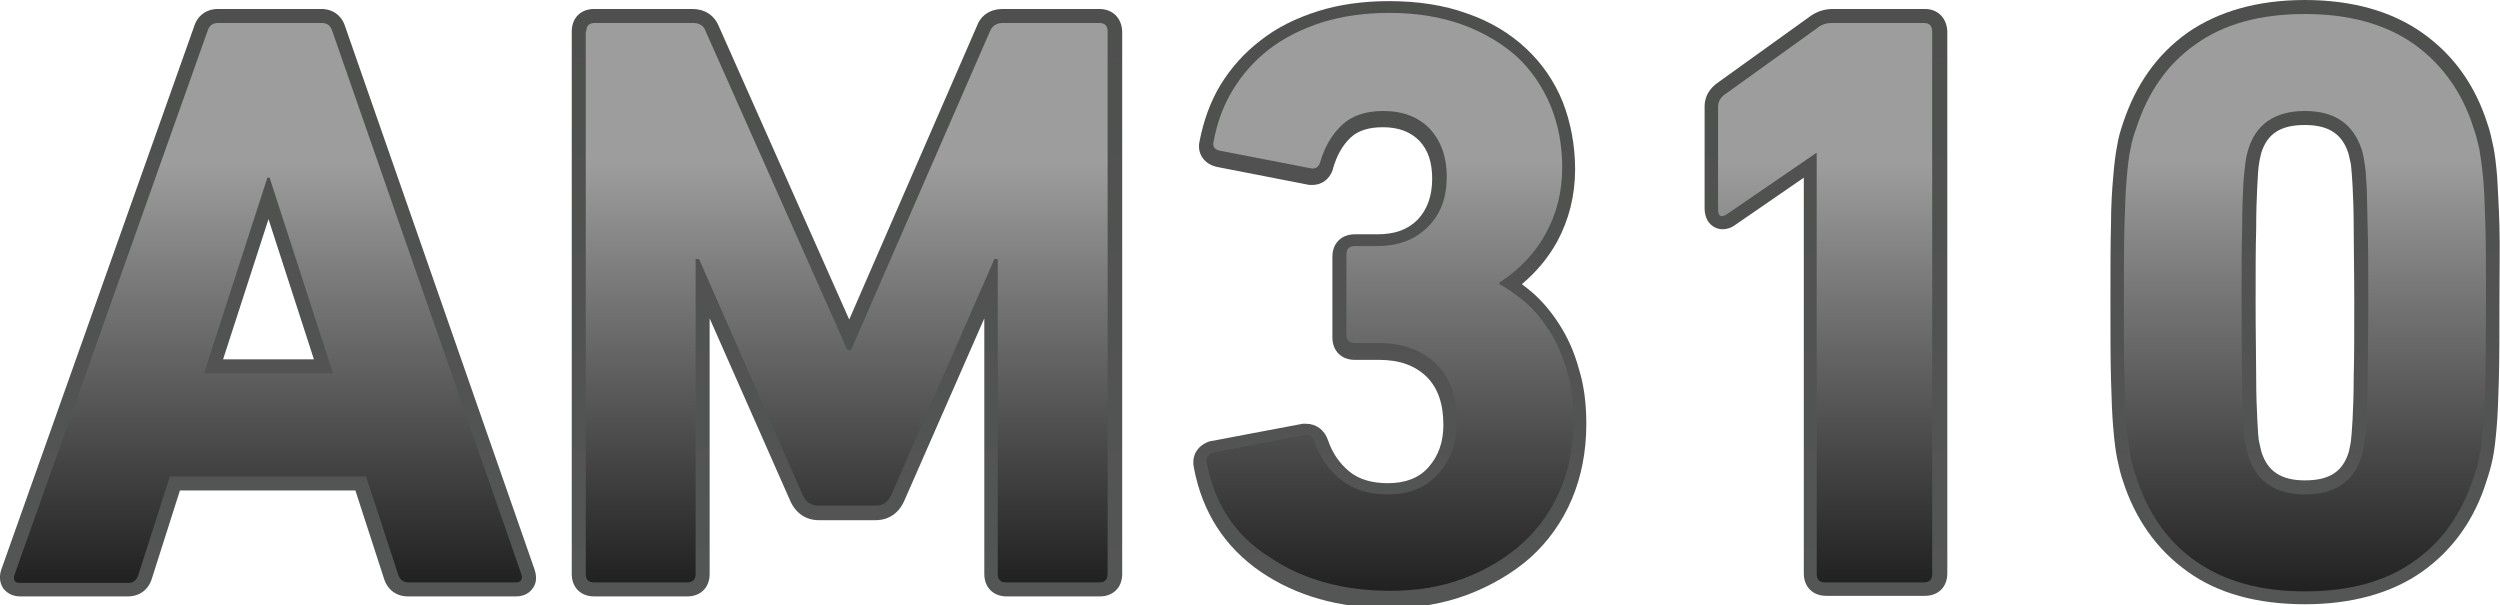
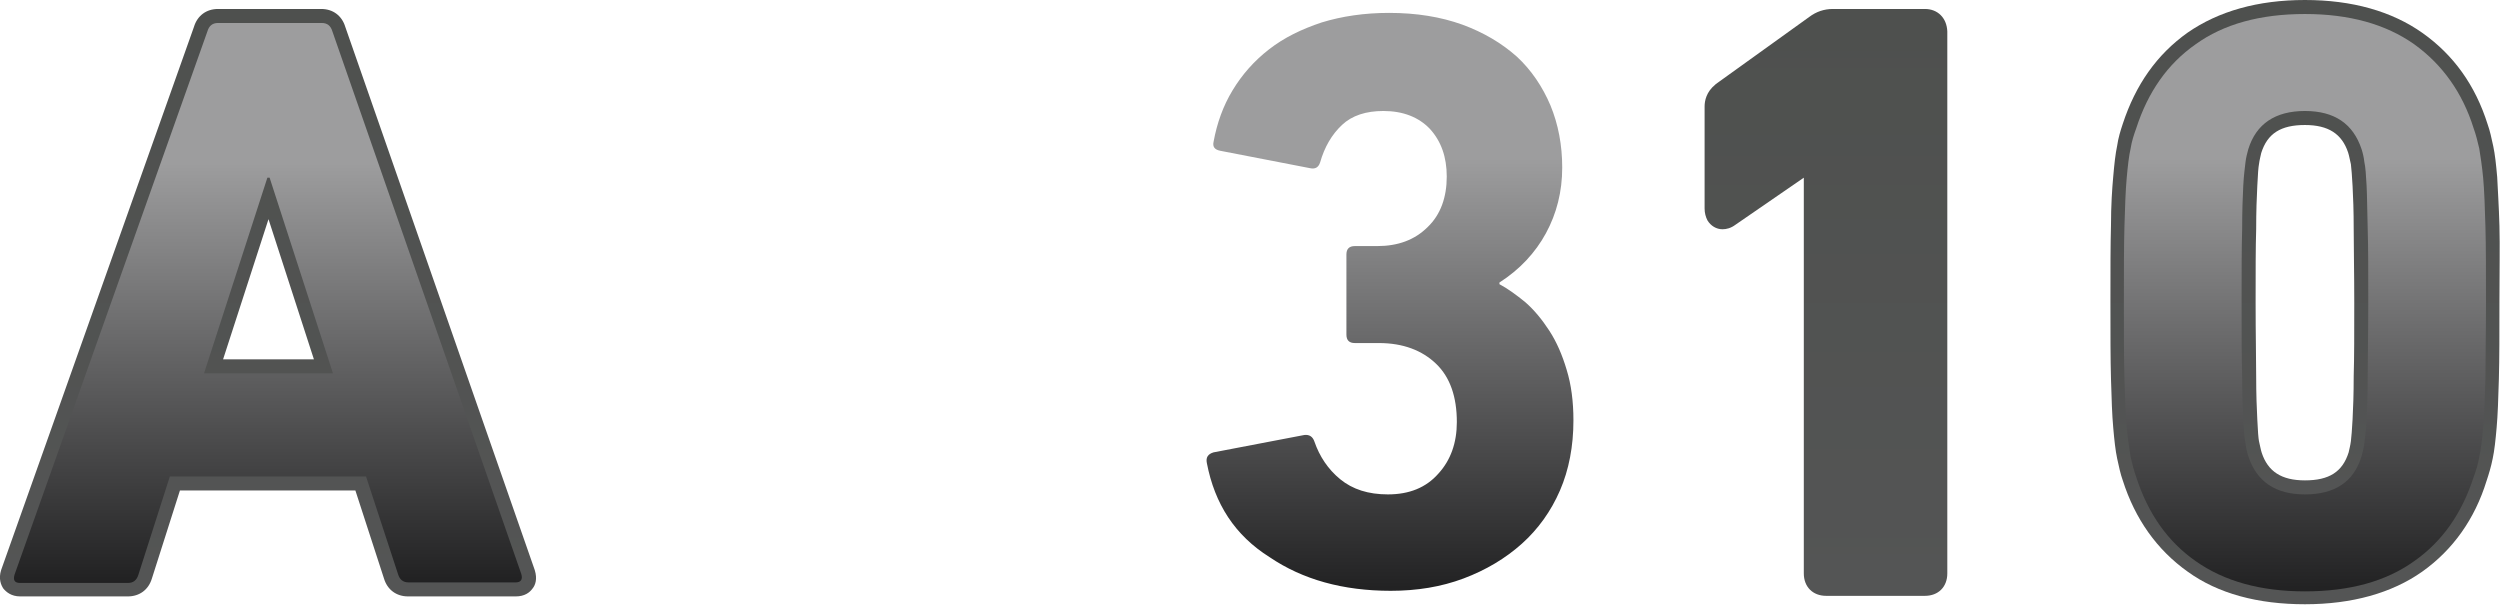
<svg xmlns="http://www.w3.org/2000/svg" version="1.1" id="Layer_1" x="0px" y="0px" viewBox="0 0 446 108" style="enable-background:new 0 0 446 108;" xml:space="preserve">
  <style type="text/css">
	.st0{fill:url(#SVGID_1_);}
	.st1{fill:url(#SVGID_2_);}
	.st2{fill:url(#SVGID_3_);}
	.st3{fill:url(#SVGID_4_);}
	.st4{fill:url(#SVGID_5_);}
	.st5{fill:url(#SVGID_6_);}
	.st6{fill:url(#SVGID_7_);}
	.st7{fill:url(#SVGID_8_);}
	.st8{fill:url(#SVGID_9_);}
	.st9{fill:url(#SVGID_10_);}
</style>
  <g>
    <linearGradient id="SVGID_1_" gradientUnits="userSpaceOnUse" x1="47.819" y1="106.386" x2="47.819" y2="1.614">
      <stop offset="0" style="stop-color:#545555" />
      <stop offset="1" style="stop-color:#4E504E" />
    </linearGradient>
    <path class="st0" d="M61.6,4.8c-0.6-2-2.2-3.2-4.3-3.2H38.9c-2.1,0-3.7,1.2-4.3,3.2L0.2,101.7c-0.5,1.6,0,2.7,0.4,3.3   c0.5,0.6,1.4,1.4,3,1.4h19.2c2.1,0,3.7-1.2,4.3-3.2l5-15.7h31.3l5.1,15.7c0.6,2,2.2,3.2,4.3,3.2H92c1.6,0,2.5-0.7,3-1.4   c0.5-0.6,0.9-1.7,0.4-3.3L61.6,4.8z M39.8,64.1l8.1-25l8.1,25H39.8z" />
    <linearGradient id="SVGID_2_" gradientUnits="userSpaceOnUse" x1="151.109" y1="106.386" x2="151.109" y2="1.614">
      <stop offset="0" style="stop-color:#545555" />
      <stop offset="1" style="stop-color:#4E504E" />
    </linearGradient>
-     <path class="st1" d="M196.1,1.6h-17.2c-2.2,0-3.9,1.1-4.6,3L151.5,57L128.2,4.6c-0.8-1.9-2.5-3-4.7-3h-17.5c-2.4,0-4,1.6-4,4v96.8   c0,2.4,1.6,4,4,4h16.6c2.4,0,4-1.6,4-4V56.8L141,89.4c1,2.2,2.8,3.4,5.1,3.4h10.1c2.3,0,4.1-1.2,5.1-3.4l14.3-32.6v45.6   c0,2.4,1.6,4,4,4h16.6c2.4,0,4-1.6,4-4V5.6C200.1,3.2,198.5,1.6,196.1,1.6z" />
    <linearGradient id="SVGID_3_" gradientUnits="userSpaceOnUse" x1="247.837" y1="108" x2="247.837" y2="0">
      <stop offset="0" style="stop-color:#545555" />
      <stop offset="1" style="stop-color:#4E504E" />
    </linearGradient>
-     <path class="st2" d="M278.2,57.9c-1.4-2.2-3-4.1-4.7-5.6c-0.7-0.6-1.3-1.1-2-1.6c2.6-2.2,4.7-4.7,6.3-7.6c2.1-3.9,3.2-8.2,3.2-12.9   c0-4.3-0.8-8.4-2.2-12c-1.5-3.7-3.7-6.9-6.6-9.6c-2.9-2.7-6.4-4.8-10.5-6.2c-4.1-1.5-8.8-2.2-13.9-2.2c-4.6,0-8.9,0.6-12.7,1.8   c-3.8,1.2-7.3,2.9-10.2,5.2c-2.9,2.2-5.3,4.9-7.2,8c-1.8,3-3,6.4-3.7,10c-0.3,1.3,0.1,2.3,0.5,2.9c0.4,0.6,1.2,1.4,2.7,1.7   l15.9,3.1c0.3,0.1,0.7,0.1,1,0.1c1.7,0,3.1-1,3.7-2.8l0-0.1c0.7-2.4,1.7-4.2,3.2-5.6c1.3-1.2,3.2-1.8,5.7-1.8   c2.8,0,4.9,0.8,6.5,2.4c1.6,1.7,2.3,3.9,2.3,6.8c0,3.1-0.9,5.5-2.6,7.3c-1.8,1.8-4.1,2.6-7.2,2.6h-4c-2.4,0-4,1.6-4,4v14.4   c0,2.4,1.6,4,4,4h4.3c3.7,0,6.4,1,8.5,3c2,2,3,4.8,3,8.6c0,3.1-0.9,5.6-2.7,7.6c-1.7,1.9-4.1,2.8-7.2,2.8c-2.9,0-5.2-0.7-6.9-2.1   c-1.8-1.5-3-3.3-3.8-5.6c-0.6-1.8-2.1-2.9-3.9-2.9c-0.2,0-0.3,0-0.5,0l-0.1,0l-16.4,3.1l-0.1,0c-2.2,0.7-3.4,2.5-2.9,4.8   c1.5,7.9,5.5,14.1,11.9,18.5c6.3,4.3,14,6.5,23,6.5c5,0,9.6-0.8,13.9-2.4c4.2-1.6,8-3.8,11.2-6.6c3.2-2.9,5.7-6.4,7.4-10.4   c1.7-4,2.6-8.5,2.6-13.5c0-3.5-0.4-6.8-1.3-9.7C280.8,62.6,279.6,60.1,278.2,57.9z" />
    <linearGradient id="SVGID_4_" gradientUnits="userSpaceOnUse" x1="325.679" y1="106.386" x2="325.679" y2="1.614">
      <stop offset="0" style="stop-color:#545555" />
      <stop offset="1" style="stop-color:#4E504E" />
    </linearGradient>
    <path class="st3" d="M343.4,1.6h-16.4c-1.6,0-3,0.5-4.2,1.4l-16.7,12l-0.1,0.1c-1.6,1.3-1.9,2.9-1.9,3.9v18.2   c0,0.8,0.2,1.5,0.5,2.1c0.6,1,1.6,1.6,2.7,1.6c0.7,0,1.5-0.2,2.3-0.8l12.2-8.4v70.6c0,2.4,1.6,4,4,4h17.6c2.4,0,4-1.6,4-4V5.6   C347.3,3.2,345.7,1.6,343.4,1.6z" />
    <linearGradient id="SVGID_5_" gradientUnits="userSpaceOnUse" x1="411.203" y1="108" x2="411.203" y2="0">
      <stop offset="0" style="stop-color:#545555" />
      <stop offset="1" style="stop-color:#4E504E" />
    </linearGradient>
    <path class="st4" d="M445.9,40.3c-0.1-3.6-0.3-6.5-0.4-8.7c-0.2-2.3-0.4-4.1-0.7-5.5c-0.3-1.4-0.6-2.8-1-3.9   c-2.2-7-6.1-12.4-11.6-16.3C426.7,2,419.6,0,411.2,0c-8.4,0-15.4,2-20.9,5.8c-5.5,3.9-9.3,9.3-11.6,16.3c-0.4,1.2-0.8,2.5-1,3.9   c-0.3,1.4-0.5,3.2-0.7,5.5c-0.2,2.2-0.4,5.2-0.4,8.7c-0.1,3.5-0.1,8.1-0.1,13.7s0,10.2,0.1,13.7c0.1,3.6,0.2,6.5,0.4,8.7   c0.2,2.3,0.4,4.1,0.7,5.5c0.3,1.4,0.6,2.8,1,3.9c2.2,6.9,6.1,12.4,11.6,16.3c5.4,3.9,12.5,5.8,20.9,5.8c8.4,0,15.5-2,20.9-5.8   c5.5-3.9,9.4-9.4,11.5-16.2c0.4-1.2,0.8-2.5,1.1-4c0.3-1.4,0.5-3.2,0.7-5.5c0.2-2.2,0.3-5.2,0.4-8.7c0.1-3.6,0.1-8.2,0.1-13.7   S446,43.9,445.9,40.3z M419.9,67.1c0,3.2-0.1,5.8-0.2,7.7c-0.1,1.8-0.2,3.1-0.3,3.9c-0.1,0.8-0.3,1.5-0.4,2c-1.1,3.5-3.5,5-7.8,5   c-4.2,0-6.6-1.6-7.7-4.9c-0.2-0.6-0.3-1.3-0.5-2.1c-0.1-0.5-0.2-1.7-0.3-3.9c-0.1-1.9-0.2-4.5-0.2-7.7c0-3.2-0.1-7.4-0.1-13.1   c0-5.6,0-9.9,0.1-13.1c0-3.2,0.1-5.8,0.2-7.7c0.1-2.2,0.2-3.4,0.3-3.9c0.1-0.8,0.3-1.5,0.4-2c1.1-3.5,3.5-5,7.8-5   c4.2,0,6.6,1.6,7.7,4.9c0.2,0.6,0.3,1.3,0.5,2.1c0.1,0.8,0.2,2.1,0.3,3.9c0.1,1.9,0.2,4.4,0.2,7.7c0,3.3,0.1,7.7,0.1,13.1   C420,59.4,420,63.8,419.9,67.1z" />
  </g>
  <g>
    <linearGradient id="SVGID_6_" gradientUnits="userSpaceOnUse" x1="47.819" y1="103.891" x2="47.819" y2="4.109">
      <stop offset="0" style="stop-color:#212122" />
      <stop offset="0.75" style="stop-color:#9D9D9E" />
    </linearGradient>
    <path class="st5" d="M37,5.6c0.3-1,0.9-1.5,1.9-1.5h18.5c1,0,1.6,0.5,1.9,1.5L93,102.4c0.3,1-0.1,1.5-1,1.5H72.9   c-1,0-1.6-0.5-1.9-1.5L65.3,85H30.3l-5.6,17.5c-0.3,1-0.9,1.5-1.9,1.5H3.6c-1,0-1.3-0.5-1-1.5L37,5.6z M59.4,66.6L48.1,31.7h-0.4   L36.4,66.6H59.4z" />
    <linearGradient id="SVGID_7_" gradientUnits="userSpaceOnUse" x1="151.109" y1="103.891" x2="151.109" y2="4.109">
      <stop offset="0" style="stop-color:#212122" />
      <stop offset="0.75" style="stop-color:#9D9D9E" />
    </linearGradient>
-     <path class="st6" d="M104.6,5.6c0-1,0.5-1.5,1.5-1.5h17.5c1.2,0,2,0.5,2.3,1.5l25.3,56.9h0.6l24.8-56.9c0.4-1,1.2-1.5,2.3-1.5h17.2   c1,0,1.5,0.5,1.5,1.5v96.8c0,1-0.5,1.5-1.5,1.5h-16.6c-1,0-1.5-0.5-1.5-1.5V46.2h-0.6L159,88.3c-0.6,1.3-1.5,1.9-2.8,1.9H146   c-1.3,0-2.2-0.6-2.8-1.9l-18.5-42.1h-0.6v56.2c0,1-0.5,1.5-1.5,1.5h-16.6c-1,0-1.5-0.5-1.5-1.5V5.6z" />
    <linearGradient id="SVGID_8_" gradientUnits="userSpaceOnUse" x1="247.838" y1="105.505" x2="247.838" y2="2.495">
      <stop offset="0" style="stop-color:#212122" />
      <stop offset="0.75" style="stop-color:#9D9D9E" />
    </linearGradient>
    <path class="st7" d="M215.3,82.6c-0.2-1,0.2-1.6,1.2-1.9l16.2-3.1c0.9-0.1,1.5,0.3,1.8,1.2c0.9,2.6,2.4,4.9,4.6,6.7   c2.2,1.8,5,2.7,8.5,2.7c3.8,0,6.8-1.2,9-3.7c2.2-2.4,3.3-5.5,3.3-9.2c0-4.5-1.2-8-3.7-10.4c-2.5-2.4-5.9-3.7-10.2-3.7h-4.3   c-1,0-1.5-0.5-1.5-1.5V45.4c0-1,0.5-1.5,1.5-1.5h4c3.7,0,6.7-1.1,9-3.4c2.3-2.2,3.4-5.3,3.4-9c0-3.5-1-6.3-3-8.5   c-2-2.1-4.8-3.2-8.3-3.2c-3.1,0-5.6,0.8-7.4,2.5c-1.8,1.7-3.1,3.9-3.9,6.7c-0.3,0.9-0.9,1.2-1.8,1l-16-3.1c-1-0.2-1.4-0.7-1.2-1.6   c0.6-3.3,1.7-6.4,3.4-9.2c1.7-2.8,3.8-5.2,6.5-7.3c2.7-2.1,5.8-3.6,9.4-4.8c3.6-1.1,7.6-1.7,12-1.7c4.9,0,9.2,0.7,13.1,2.1   c3.8,1.4,7,3.3,9.7,5.7c2.6,2.4,4.6,5.4,6,8.7c1.4,3.4,2.1,7.1,2.1,11.1c0,4.3-1,8.2-2.9,11.7s-4.7,6.5-8.3,8.8v0.3   c1.5,0.8,3,1.9,4.6,3.2c1.6,1.4,3,3.1,4.3,5.1c1.3,2,2.3,4.3,3.1,7c0.8,2.6,1.2,5.6,1.2,9c0,4.6-0.8,8.8-2.4,12.5   c-1.6,3.7-3.9,6.9-6.8,9.5c-2.9,2.6-6.4,4.7-10.4,6.2c-4,1.5-8.3,2.2-13,2.2c-8.5,0-15.7-2-21.6-6   C220.3,95.5,216.7,89.9,215.3,82.6z" />
    <linearGradient id="SVGID_9_" gradientUnits="userSpaceOnUse" x1="325.679" y1="103.891" x2="325.679" y2="4.109">
      <stop offset="0" style="stop-color:#212122" />
      <stop offset="0.75" style="stop-color:#9D9D9E" />
    </linearGradient>
-     <path class="st8" d="M324.3,27.3H324l-15.9,10.9c-1.1,0.7-1.6,0.4-1.6-0.9V19.1c0-0.8,0.3-1.5,1-2.1l16.7-12   c0.7-0.6,1.6-0.9,2.6-0.9h16.4c1,0,1.5,0.5,1.5,1.5v96.8c0,1-0.5,1.5-1.5,1.5h-17.6c-1,0-1.5-0.5-1.5-1.5V27.3z" />
    <linearGradient id="SVGID_10_" gradientUnits="userSpaceOnUse" x1="411.203" y1="105.505" x2="411.203" y2="2.495">
      <stop offset="0" style="stop-color:#212122" />
      <stop offset="0.75" style="stop-color:#9D9D9E" />
    </linearGradient>
    <path class="st9" d="M381.1,85.1c-0.4-1.1-0.7-2.3-1-3.6c-0.2-1.3-0.5-3.1-0.7-5.3c-0.2-2.2-0.3-5.1-0.4-8.6   c-0.1-3.5-0.1-8.1-0.1-13.6c0-5.6,0-10.1,0.1-13.6c0.1-3.5,0.2-6.4,0.4-8.6c0.2-2.2,0.4-4,0.7-5.3c0.2-1.3,0.6-2.5,1-3.6   c2.1-6.5,5.6-11.5,10.6-15c5-3.6,11.5-5.4,19.5-5.4c7.9,0,14.4,1.8,19.5,5.4c5,3.6,8.6,8.6,10.6,15c0.4,1.1,0.7,2.3,1,3.6   c0.2,1.3,0.5,3.1,0.7,5.3c0.2,2.2,0.3,5.1,0.4,8.6c0.1,3.5,0.1,8.1,0.1,13.6c0,5.6-0.1,10.1-0.1,13.6c-0.1,3.5-0.2,6.4-0.4,8.6   c-0.2,2.2-0.4,4-0.7,5.3c-0.2,1.3-0.6,2.5-1,3.6c-2.1,6.5-5.6,11.5-10.6,15c-5,3.6-11.5,5.4-19.5,5.4c-7.9,0-14.4-1.8-19.5-5.4   C386.7,96.6,383.2,91.6,381.1,85.1z M401.1,81.4c1.5,4.5,4.8,6.8,10.1,6.8s8.7-2.2,10.1-6.8c0.2-0.7,0.4-1.5,0.5-2.3   c0.1-0.9,0.3-2.3,0.4-4.2c0.1-1.9,0.2-4.5,0.2-7.8c0-3.3,0.1-7.7,0.1-13.1c0-5.5,0-9.9-0.1-13.1c-0.1-3.3-0.1-5.9-0.2-7.8   c-0.1-1.9-0.2-3.3-0.4-4.2c-0.1-0.9-0.3-1.7-0.5-2.3c-1.5-4.5-4.8-6.8-10.1-6.8s-8.7,2.3-10.1,6.8c-0.2,0.7-0.4,1.5-0.5,2.3   c-0.1,0.9-0.3,2.3-0.4,4.2c-0.1,1.9-0.2,4.5-0.2,7.8c-0.1,3.3-0.1,7.7-0.1,13.1c0,5.5,0,9.9,0.1,13.1c0,3.3,0.1,5.9,0.2,7.8   c0.1,1.9,0.2,3.3,0.4,4.2C400.7,80,400.9,80.8,401.1,81.4z" />
  </g>
</svg>